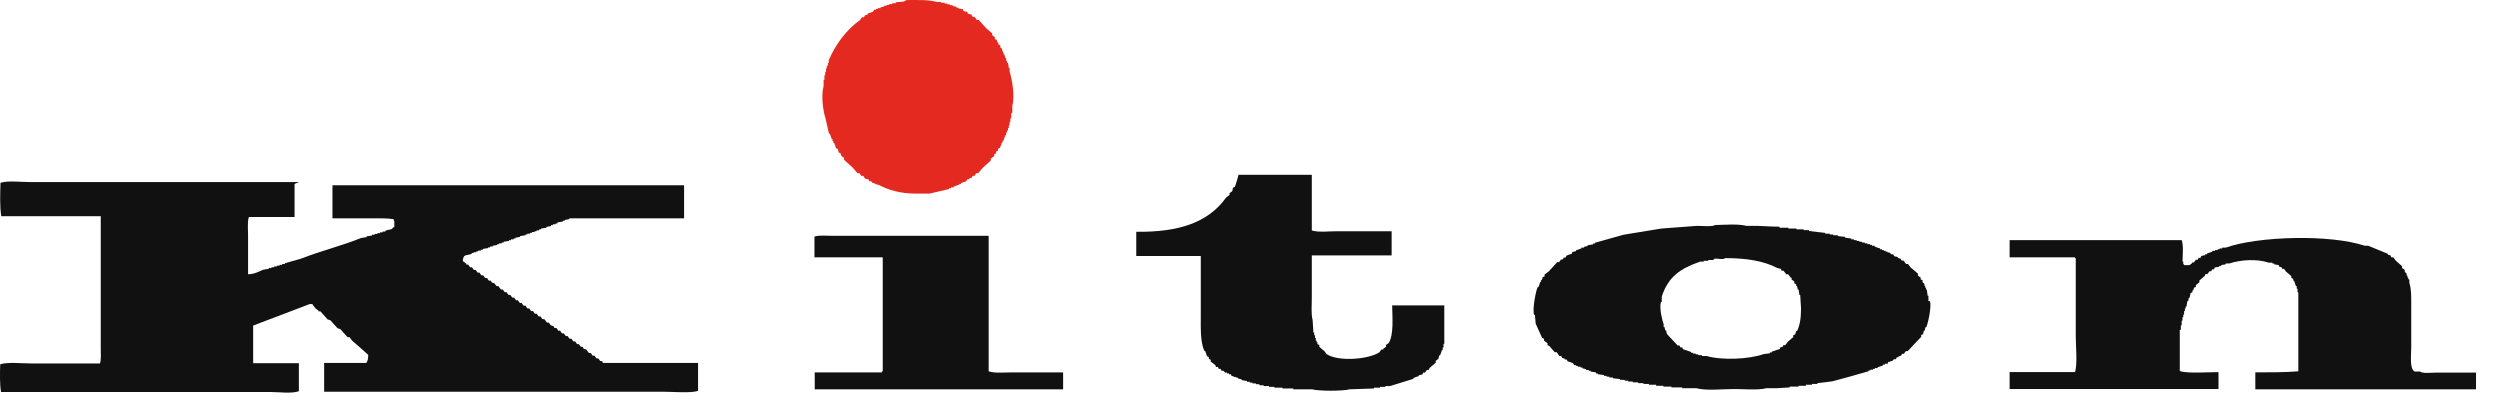
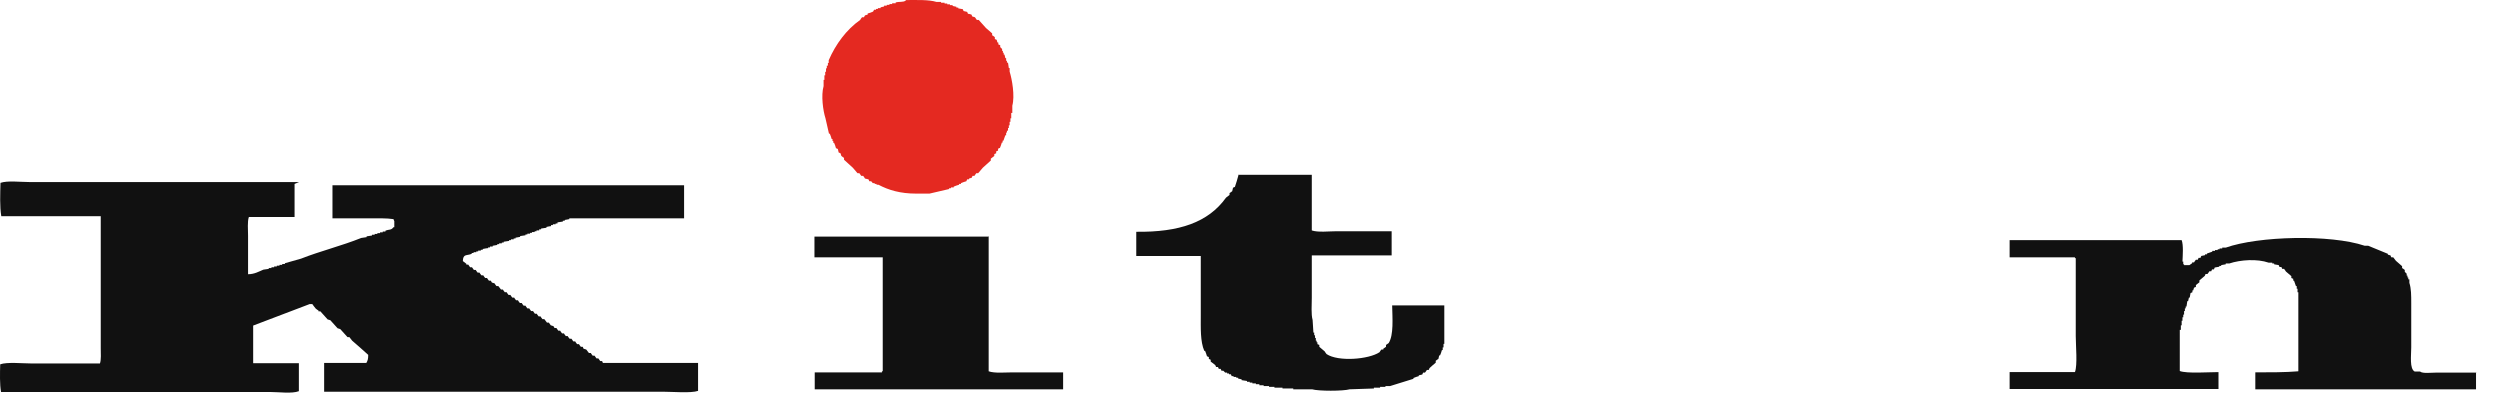
<svg xmlns="http://www.w3.org/2000/svg" viewBox="0 0 93 15" fill="none">
  <path fill-rule="evenodd" clip-rule="evenodd" d="M33.708 0.002C34.098 0.002 34.548 -0.018 34.838 0.072H35.008V0.102H35.138V0.132H35.238V0.162H35.338V0.192H35.438V0.222C35.438 0.222 35.528 0.242 35.578 0.252V0.282H35.648V0.312C35.708 0.322 35.758 0.332 35.818 0.342C35.818 0.362 35.838 0.392 35.848 0.412C35.888 0.422 35.938 0.432 35.978 0.442C35.988 0.462 35.998 0.482 36.008 0.512C36.048 0.512 36.098 0.532 36.138 0.542C36.148 0.562 36.158 0.582 36.168 0.612C36.198 0.622 36.238 0.632 36.268 0.642C36.288 0.672 36.318 0.712 36.338 0.742H36.408C36.498 0.842 36.588 0.942 36.678 1.042C36.758 1.112 36.828 1.172 36.908 1.242V1.312C36.908 1.312 36.978 1.352 37.008 1.382V1.452C37.008 1.452 37.058 1.472 37.078 1.482C37.078 1.512 37.098 1.552 37.108 1.582H37.138V1.652C37.138 1.652 37.178 1.672 37.208 1.682V1.752L37.278 1.822V1.892H37.308V1.962H37.338V2.032H37.368C37.368 2.032 37.388 2.122 37.398 2.162H37.428V2.262H37.458V2.332H37.498C37.508 2.402 37.518 2.462 37.528 2.532H37.558V2.662C37.648 2.952 37.758 3.562 37.658 3.932V4.202H37.618V4.402H37.588V4.532H37.558V4.662H37.528V4.762H37.498V4.862H37.458V4.932H37.428V5.032H37.398C37.378 5.102 37.348 5.162 37.328 5.232H37.298V5.302H37.268C37.248 5.372 37.228 5.432 37.198 5.502C37.178 5.502 37.158 5.522 37.128 5.532V5.602C37.128 5.602 37.078 5.622 37.058 5.632V5.702C37.058 5.702 37.018 5.722 36.988 5.732V5.802C36.988 5.802 36.898 5.872 36.858 5.902V5.972C36.758 6.062 36.658 6.152 36.558 6.242C36.498 6.312 36.448 6.372 36.388 6.442H36.318C36.318 6.442 36.268 6.512 36.248 6.542H36.178C36.178 6.542 36.158 6.582 36.148 6.612C36.118 6.622 36.078 6.632 36.048 6.642V6.672H35.978C35.978 6.672 35.958 6.712 35.948 6.742C35.878 6.762 35.818 6.782 35.748 6.812V6.842H35.678V6.872C35.608 6.892 35.548 6.912 35.478 6.942V6.972H35.378V7.002H35.308V7.032C35.068 7.092 34.818 7.142 34.578 7.202H34.078C33.488 7.202 33.058 7.072 32.678 6.872H32.608V6.842H32.538V6.812H32.468L32.408 6.742H32.338C32.338 6.742 32.318 6.702 32.308 6.672C32.258 6.662 32.218 6.652 32.178 6.642C32.158 6.612 32.138 6.572 32.108 6.542H32.038C32.038 6.542 31.988 6.472 31.968 6.442H31.898C31.838 6.372 31.788 6.312 31.728 6.242C31.618 6.142 31.508 6.042 31.398 5.942V5.872C31.398 5.872 31.328 5.832 31.298 5.802C31.288 5.772 31.278 5.732 31.268 5.702C31.248 5.692 31.218 5.682 31.198 5.672C31.188 5.622 31.178 5.582 31.168 5.542C31.148 5.532 31.128 5.522 31.098 5.512C31.078 5.442 31.058 5.372 31.028 5.312H30.998V5.242H30.968V5.172H30.938C30.918 5.102 30.898 5.042 30.868 4.972H30.838C30.798 4.782 30.748 4.592 30.708 4.402C30.618 4.122 30.538 3.552 30.638 3.202V2.972H30.668V2.802H30.698V2.672H30.728V2.542H30.758V2.442H30.798V2.342H30.828V2.242C31.088 1.642 31.488 1.102 31.998 0.742C32.018 0.712 32.038 0.672 32.068 0.642H32.138C32.138 0.642 32.158 0.602 32.178 0.572C32.208 0.562 32.248 0.552 32.278 0.542V0.502C32.348 0.482 32.418 0.462 32.478 0.432C32.488 0.412 32.498 0.392 32.518 0.362H32.588V0.332H32.658V0.302H32.758V0.272C32.758 0.272 32.848 0.252 32.888 0.242V0.212H32.988V0.182H33.088V0.152H33.188V0.122H33.318V0.092C33.438 0.052 33.608 0.092 33.688 0.022" fill="#E42921" />
  <path fill-rule="evenodd" clip-rule="evenodd" d="M46.059 6.502H48.799V8.572C49.029 8.652 49.449 8.602 49.728 8.602H51.769V9.502H48.799V11.072C48.799 11.342 48.769 11.692 48.829 11.902C48.839 12.052 48.849 12.212 48.859 12.372H48.889V12.472H48.919V12.572H48.949V12.672H48.978V12.732H49.008V12.802C49.008 12.802 49.049 12.822 49.079 12.832V12.902C49.149 12.962 49.209 13.012 49.279 13.072C49.299 13.102 49.319 13.142 49.349 13.172C49.779 13.462 50.919 13.372 51.319 13.102C51.339 13.072 51.358 13.032 51.389 13.002H51.459V12.972C51.459 12.972 51.529 12.922 51.559 12.902V12.832C51.559 12.832 51.629 12.782 51.659 12.762C51.849 12.462 51.798 11.842 51.788 11.362H53.728V12.792H53.699V12.922H53.669V13.022H53.639C53.618 13.092 53.599 13.162 53.569 13.222H53.538C53.538 13.222 53.519 13.312 53.508 13.352C53.478 13.372 53.439 13.392 53.409 13.422V13.492C53.329 13.562 53.249 13.622 53.179 13.692C53.169 13.712 53.159 13.732 53.149 13.762H53.079C53.079 13.762 53.038 13.832 53.008 13.862H52.939C52.939 13.862 52.919 13.902 52.909 13.932C52.859 13.942 52.819 13.952 52.779 13.962V13.992C52.709 14.012 52.649 14.032 52.579 14.062V14.092C52.289 14.182 51.999 14.272 51.709 14.362H51.538V14.392H51.339V14.422H51.109V14.452C50.809 14.462 50.509 14.472 50.209 14.482C49.959 14.552 49.049 14.552 48.809 14.482H48.109V14.452H47.709V14.422H47.409V14.392H47.209V14.362H47.008V14.332H46.849V14.292H46.719V14.262H46.589V14.232H46.489V14.202H46.389V14.172C46.319 14.162 46.259 14.152 46.189 14.142V14.112C46.189 14.112 46.099 14.092 46.059 14.082V14.052H45.989V14.022H45.889V13.992H45.819C45.819 13.992 45.798 13.952 45.788 13.922H45.719V13.892H45.649V13.862H45.579L45.508 13.792H45.439C45.439 13.792 45.419 13.752 45.409 13.722H45.339C45.339 13.722 45.319 13.682 45.309 13.652H45.239C45.239 13.652 45.219 13.612 45.209 13.582C45.159 13.542 45.099 13.492 45.038 13.452V13.382C45.038 13.382 44.989 13.362 44.969 13.352V13.282C44.969 13.282 44.929 13.262 44.899 13.252C44.879 13.182 44.859 13.122 44.829 13.052H44.799C44.649 12.702 44.669 12.212 44.669 11.722V9.522H42.269V8.622C43.869 8.642 44.949 8.272 45.609 7.352C45.649 7.322 45.699 7.282 45.739 7.252V7.182C45.739 7.182 45.809 7.142 45.839 7.112C45.849 7.072 45.859 7.022 45.869 6.982C45.889 6.972 45.909 6.962 45.939 6.952C45.989 6.812 46.029 6.662 46.069 6.522" fill="#111111" />
  <path fill-rule="evenodd" clip-rule="evenodd" d="M10.958 6.842V8.072H9.258C9.198 8.242 9.228 8.552 9.228 8.772V10.201C9.468 10.201 9.628 10.101 9.798 10.031C9.868 10.021 9.928 10.011 9.998 10.002V9.972H10.098V9.942H10.198V9.912H10.298V9.882H10.398V9.852H10.498V9.822H10.598V9.792C10.798 9.732 10.998 9.682 11.198 9.622C11.908 9.342 12.718 9.142 13.438 8.852C13.498 8.842 13.568 8.832 13.638 8.822V8.792C13.708 8.782 13.768 8.772 13.838 8.762V8.732H13.938V8.702H14.038V8.672H14.138V8.642H14.238V8.612H14.338V8.582C14.488 8.522 14.548 8.572 14.638 8.452H14.668V8.222C14.668 8.222 14.658 8.222 14.638 8.152C14.388 8.112 14.038 8.122 13.738 8.122H12.368V6.892H25.448V8.122H21.178V8.152C21.118 8.162 21.068 8.172 21.008 8.182V8.212H20.938V8.242C20.868 8.252 20.808 8.262 20.738 8.272V8.312H20.668V8.342H20.568V8.372H20.498V8.412C20.448 8.412 20.388 8.432 20.328 8.442V8.472C20.258 8.482 20.198 8.492 20.128 8.502V8.532H20.058V8.572H19.958V8.602H19.888V8.632H19.788V8.662H19.718V8.692H19.618V8.722H19.548V8.752C19.478 8.762 19.418 8.772 19.348 8.782V8.812C19.288 8.822 19.238 8.832 19.178 8.842V8.872H19.108V8.902H19.008V8.932H18.938V8.962C18.868 8.972 18.808 8.982 18.738 8.992V9.022H18.668V9.052H18.568V9.082H18.498V9.112C18.438 9.122 18.388 9.132 18.328 9.142V9.172H18.228V9.202H18.158V9.232C18.088 9.232 18.028 9.252 17.958 9.262V9.292H17.888V9.322H17.788V9.352H17.718V9.382H17.618V9.412H17.548V9.442C17.358 9.522 17.228 9.432 17.218 9.712C17.258 9.742 17.308 9.782 17.348 9.812V9.842H17.418C17.418 9.842 17.468 9.912 17.488 9.942H17.558C17.558 9.942 17.608 10.011 17.628 10.041H17.698C17.698 10.041 17.738 10.111 17.768 10.142H17.838C17.838 10.142 17.878 10.211 17.908 10.242H17.978C17.978 10.242 18.018 10.312 18.048 10.341H18.118C18.118 10.341 18.158 10.412 18.188 10.441H18.258C18.258 10.441 18.278 10.482 18.298 10.511C18.328 10.521 18.368 10.531 18.398 10.541C18.418 10.572 18.438 10.611 18.468 10.642H18.538C18.538 10.642 18.608 10.732 18.638 10.771H18.708C18.708 10.771 18.748 10.841 18.778 10.871H18.848C18.848 10.871 18.888 10.941 18.918 10.972H18.988C18.988 10.972 19.028 11.041 19.058 11.072H19.128C19.128 11.072 19.168 11.142 19.198 11.171H19.268C19.268 11.171 19.308 11.242 19.338 11.271H19.408C19.408 11.271 19.448 11.341 19.478 11.371H19.548C19.548 11.371 19.588 11.441 19.618 11.472H19.688C19.688 11.472 19.728 11.541 19.758 11.572H19.828C19.828 11.572 19.878 11.642 19.898 11.671H19.968C19.968 11.671 20.008 11.742 20.038 11.771H20.108C20.108 11.771 20.148 11.841 20.178 11.871H20.248C20.248 11.871 20.318 11.961 20.348 12.002H20.418C20.418 12.002 20.468 12.072 20.488 12.101C20.518 12.111 20.558 12.121 20.588 12.132C20.598 12.152 20.608 12.171 20.628 12.201H20.698C20.698 12.201 20.748 12.271 20.768 12.302H20.838C20.838 12.302 20.878 12.371 20.908 12.402H20.978C20.978 12.402 21.018 12.472 21.048 12.502H21.118C21.118 12.502 21.158 12.572 21.188 12.601H21.258C21.258 12.601 21.298 12.662 21.328 12.701H21.398C21.398 12.701 21.438 12.771 21.468 12.802H21.538C21.538 12.802 21.578 12.871 21.608 12.902H21.678C21.678 12.902 21.698 12.941 21.708 12.972C21.738 12.982 21.778 12.992 21.808 13.002C21.838 13.041 21.878 13.091 21.908 13.132H21.978C21.978 13.132 22.018 13.201 22.048 13.232H22.118C22.118 13.232 22.168 13.302 22.188 13.332H22.258C22.258 13.332 22.308 13.402 22.328 13.431H22.398C22.398 13.431 22.418 13.472 22.428 13.502H25.968V14.541C25.708 14.632 25.008 14.572 24.668 14.572H12.058V13.502H13.628C13.678 13.412 13.698 13.361 13.698 13.201C13.498 13.021 13.298 12.841 13.098 12.671C13.068 12.632 13.028 12.582 12.998 12.541H12.928C12.838 12.441 12.748 12.341 12.658 12.242C12.628 12.232 12.588 12.222 12.558 12.211C12.468 12.111 12.378 12.011 12.288 11.912C12.258 11.902 12.218 11.892 12.188 11.882C12.098 11.781 12.008 11.681 11.918 11.582H11.848V11.552C11.848 11.552 11.778 11.511 11.748 11.482C11.698 11.421 11.658 11.371 11.618 11.312H11.518C10.818 11.582 10.118 11.841 9.418 12.111V13.511H11.118V14.552C10.858 14.652 10.378 14.582 10.048 14.582H0.038C-0.012 14.291 -0.002 13.892 0.008 13.552C0.268 13.461 0.848 13.521 1.178 13.521H3.718C3.768 13.382 3.748 13.142 3.748 12.951V8.042H0.048C-0.012 7.692 0.008 7.212 0.018 6.802C0.278 6.712 0.758 6.772 1.088 6.772H11.128" fill="#111111" />
-   <path fill-rule="evenodd" clip-rule="evenodd" d="M36.778 8.772V13.812C36.998 13.892 37.398 13.852 37.678 13.852H39.548V14.482H30.308V13.852H32.808V13.812H32.838V9.572H30.298V8.802C30.458 8.742 30.748 8.772 30.968 8.772H36.768" fill="#111111" />
+   <path fill-rule="evenodd" clip-rule="evenodd" d="M36.778 8.772V13.812C36.998 13.892 37.398 13.852 37.678 13.852H39.548V14.482H30.308V13.852H32.808V13.812H32.838V9.572H30.298V8.802H36.768" fill="#111111" />
  <path fill-rule="evenodd" clip-rule="evenodd" d="M92.108 13.852V14.482H83.898V13.852C84.428 13.852 85.028 13.852 85.498 13.812V10.872H85.468V10.742H85.438V10.642H85.408C85.388 10.572 85.358 10.512 85.338 10.442H85.308V10.372C85.308 10.372 85.258 10.352 85.238 10.342V10.272C85.168 10.212 85.108 10.162 85.038 10.102C85.018 10.072 84.988 10.032 84.968 10.002H84.898C84.898 10.002 84.878 9.962 84.868 9.932H84.798C84.798 9.932 84.778 9.892 84.768 9.862C84.708 9.852 84.658 9.842 84.598 9.832V9.802H84.528V9.772H84.398C83.968 9.622 83.348 9.662 82.928 9.802H82.798V9.832C82.748 9.842 82.688 9.852 82.628 9.862V9.892H82.558V9.922C82.508 9.932 82.448 9.942 82.388 9.952C82.378 9.972 82.368 9.992 82.358 10.022H82.288C82.288 10.022 82.268 10.062 82.258 10.092H82.188C82.188 10.092 82.148 10.162 82.118 10.192H82.048C82.048 10.192 82.028 10.232 82.018 10.262C81.948 10.322 81.888 10.372 81.818 10.432V10.502C81.818 10.502 81.728 10.572 81.688 10.602V10.672C81.688 10.672 81.648 10.692 81.618 10.702C81.608 10.732 81.598 10.772 81.588 10.802H81.558V10.872C81.558 10.872 81.508 10.892 81.488 10.902C81.478 10.962 81.468 11.012 81.458 11.072H81.428C81.428 11.072 81.408 11.162 81.398 11.202H81.368C81.358 11.272 81.348 11.332 81.338 11.402H81.308V11.472H81.278V11.572H81.248V11.702H81.218V11.802H81.188V11.932H81.158V12.102H81.128V12.272H81.088V13.802C81.358 13.902 82.158 13.842 82.528 13.842V14.472H74.758V13.842H77.188C77.288 13.582 77.218 12.852 77.218 12.502V9.602H77.188V9.572H74.758V8.932H81.158C81.228 9.122 81.198 9.482 81.188 9.732H81.218V9.832H81.248V9.862H81.448C81.448 9.862 81.508 9.822 81.548 9.792V9.762H81.618C81.618 9.762 81.658 9.692 81.688 9.662H81.758C81.758 9.662 81.778 9.622 81.788 9.592H81.858C81.858 9.592 81.878 9.552 81.888 9.522C81.938 9.512 81.978 9.502 82.028 9.492V9.462H82.098V9.432C82.168 9.412 82.228 9.382 82.298 9.362V9.332H82.398V9.302H82.498V9.272H82.568V9.242H82.668V9.212H82.798C84.008 8.782 86.688 8.712 87.968 9.142H88.098C88.338 9.242 88.588 9.342 88.828 9.442V9.472C88.828 9.472 88.898 9.492 88.928 9.502C88.928 9.522 88.948 9.552 88.958 9.572H89.028C89.028 9.572 89.098 9.662 89.128 9.702C89.208 9.772 89.278 9.832 89.358 9.902V9.972C89.358 9.972 89.428 10.012 89.458 10.042V10.112L89.528 10.182V10.252H89.558V10.322H89.588V10.392H89.628V10.522C89.698 10.732 89.698 10.992 89.698 11.292V12.922C89.698 13.222 89.628 13.722 89.828 13.822H90.028C90.118 13.902 90.448 13.862 90.598 13.862H92.138" fill="#111111" />
-   <path fill-rule="evenodd" clip-rule="evenodd" d="M66.848 12.312H66.818C66.818 12.312 66.798 12.402 66.778 12.442C66.758 12.452 66.728 12.462 66.708 12.472V12.542C66.638 12.602 66.578 12.652 66.508 12.712C66.478 12.762 66.438 12.802 66.408 12.842H66.338C66.338 12.842 66.318 12.882 66.308 12.912H66.238C66.238 12.912 66.218 12.962 66.208 12.982C66.108 13.012 66.008 13.052 65.908 13.082V13.112H65.838V13.142C65.758 13.152 65.678 13.162 65.608 13.172C65.078 13.362 64.068 13.412 63.478 13.242H63.308V13.212H63.178V13.182H63.078V13.152H62.978V13.122H62.908V13.092C62.808 13.062 62.708 13.022 62.608 12.992C62.598 12.972 62.588 12.942 62.578 12.922H62.508C62.508 12.922 62.488 12.882 62.478 12.852H62.408C62.278 12.712 62.138 12.562 62.008 12.422C61.998 12.382 61.988 12.332 61.978 12.292H61.948C61.948 12.292 61.928 12.202 61.918 12.162H61.888V12.062C61.838 11.922 61.718 11.472 61.788 11.232H61.818V11.032C62.058 10.292 62.518 9.982 63.248 9.732H63.378V9.702H63.548V9.672H63.748V9.632C63.888 9.592 64.088 9.682 64.178 9.602C64.958 9.602 65.608 9.702 66.118 9.972C66.158 9.982 66.208 9.992 66.248 10.002C66.258 10.022 66.268 10.042 66.278 10.072H66.348C66.348 10.072 66.418 10.162 66.448 10.202H66.518C66.518 10.202 66.588 10.292 66.618 10.332H66.648V10.402C66.648 10.402 66.718 10.442 66.748 10.472V10.542C66.748 10.542 66.788 10.562 66.818 10.572V10.642H66.848C66.848 10.642 66.868 10.732 66.878 10.772H66.908C66.918 10.842 66.928 10.902 66.938 10.972H66.968C66.978 11.142 66.988 11.302 66.998 11.472C66.998 11.842 66.958 12.102 66.838 12.342M71.778 11.202H71.738V11.002H71.708C71.698 10.922 71.688 10.852 71.678 10.772H71.648V10.702H71.618V10.632H71.588V10.562L71.518 10.492V10.422C71.518 10.422 71.468 10.402 71.448 10.392V10.322C71.448 10.322 71.378 10.282 71.348 10.252V10.182C71.258 10.102 71.168 10.022 71.078 9.952C71.048 9.912 71.008 9.862 70.978 9.822H70.908C70.908 9.822 70.838 9.732 70.808 9.692H70.738C70.738 9.692 70.718 9.652 70.698 9.622C70.668 9.622 70.628 9.602 70.598 9.592V9.562C70.598 9.562 70.508 9.542 70.468 9.532C70.458 9.512 70.448 9.492 70.428 9.462H70.358L70.288 9.392H70.218V9.362H70.148V9.332H70.078V9.302H70.008V9.272H69.938V9.242C69.868 9.222 69.808 9.202 69.738 9.172V9.142H69.638V9.112H69.568V9.082H69.468V9.052H69.368V9.022H69.268V8.992H69.168V8.962H69.068V8.932H68.968V8.902H68.868V8.872C68.798 8.862 68.718 8.852 68.638 8.842V8.812C68.548 8.802 68.458 8.792 68.368 8.782V8.752H68.198V8.722H68.068V8.692H67.898V8.662C67.698 8.642 67.498 8.622 67.298 8.592V8.562H67.098V8.532H66.828V8.502H66.528V8.472H66.198V8.432C65.918 8.432 65.638 8.412 65.368 8.402H64.968C64.668 8.322 64.168 8.362 63.798 8.372C63.718 8.442 63.288 8.402 63.128 8.402C62.688 8.432 62.238 8.472 61.798 8.502C61.328 8.582 60.868 8.652 60.398 8.732C60.038 8.832 59.688 8.932 59.328 9.032V9.062H59.258V9.092C59.188 9.102 59.128 9.112 59.058 9.122V9.152C59.058 9.152 58.968 9.172 58.928 9.182V9.212H58.828V9.242C58.758 9.262 58.698 9.292 58.628 9.312V9.342C58.628 9.342 58.538 9.362 58.498 9.372C58.488 9.392 58.478 9.412 58.468 9.442C58.398 9.462 58.338 9.482 58.268 9.512C58.258 9.532 58.248 9.552 58.238 9.582H58.168C58.168 9.582 58.148 9.632 58.138 9.652H58.068C58.068 9.652 58.028 9.722 57.998 9.752H57.928C57.828 9.862 57.728 9.972 57.628 10.082C57.568 10.132 57.518 10.172 57.458 10.212V10.282C57.458 10.282 57.408 10.302 57.388 10.312C57.388 10.342 57.368 10.382 57.358 10.412H57.328V10.482H57.298C57.278 10.552 57.258 10.612 57.228 10.682H57.198C57.138 10.822 56.998 11.482 57.068 11.712H57.098C57.108 11.822 57.118 11.932 57.128 12.042C57.208 12.222 57.288 12.402 57.368 12.572C57.388 12.582 57.408 12.592 57.438 12.602V12.672C57.438 12.672 57.528 12.742 57.568 12.772V12.842C57.568 12.842 57.608 12.862 57.638 12.872C57.708 12.952 57.768 13.032 57.838 13.102H57.908C57.908 13.102 57.978 13.192 58.008 13.242H58.078C58.078 13.242 58.098 13.282 58.108 13.312C58.138 13.322 58.178 13.332 58.208 13.342V13.372H58.278C58.278 13.372 58.298 13.412 58.318 13.442C58.388 13.462 58.448 13.482 58.518 13.512C58.528 13.532 58.538 13.552 58.558 13.582H58.628V13.612H58.698V13.642H58.798V13.672H58.868V13.702C58.868 13.702 58.958 13.722 58.998 13.732V13.762H59.098V13.792H59.168V13.822C59.238 13.832 59.298 13.842 59.368 13.852V13.892H59.438V13.922C59.518 13.932 59.588 13.942 59.668 13.952V13.982H59.768V14.012H59.868V14.042H59.998V14.072C60.088 14.082 60.178 14.092 60.268 14.102V14.132H60.438V14.162H60.568V14.192H60.738V14.222H60.938V14.252H61.138V14.282H61.338V14.312H61.608V14.352H61.878V14.382H62.178V14.412H62.578V14.442H63.108C63.458 14.542 64.098 14.472 64.508 14.472C64.888 14.472 65.388 14.522 65.708 14.442H66.078C66.248 14.432 66.408 14.422 66.578 14.412V14.382H66.908V14.352H67.178V14.312H67.408V14.282H67.608V14.252C67.798 14.232 67.988 14.212 68.178 14.182C68.618 14.062 69.068 13.942 69.508 13.812V13.782H69.578V13.752H69.678V13.722H69.748V13.692H69.848V13.662C69.918 13.642 69.978 13.622 70.048 13.592V13.562H70.118V13.532H70.218C70.218 13.532 70.238 13.482 70.248 13.462H70.318V13.432H70.388L70.458 13.362H70.528C70.528 13.362 70.548 13.322 70.558 13.292H70.618V13.262C70.618 13.262 70.688 13.242 70.718 13.232C70.728 13.212 70.738 13.192 70.758 13.162H70.828C70.828 13.162 70.868 13.092 70.898 13.062H70.968C71.138 12.882 71.298 12.702 71.468 12.532V12.462C71.468 12.462 71.508 12.442 71.538 12.432C71.548 12.392 71.558 12.342 71.568 12.302H71.598C71.598 12.302 71.618 12.212 71.628 12.172H71.658C71.718 12.042 71.858 11.422 71.798 11.202" fill="#111111" />
</svg>